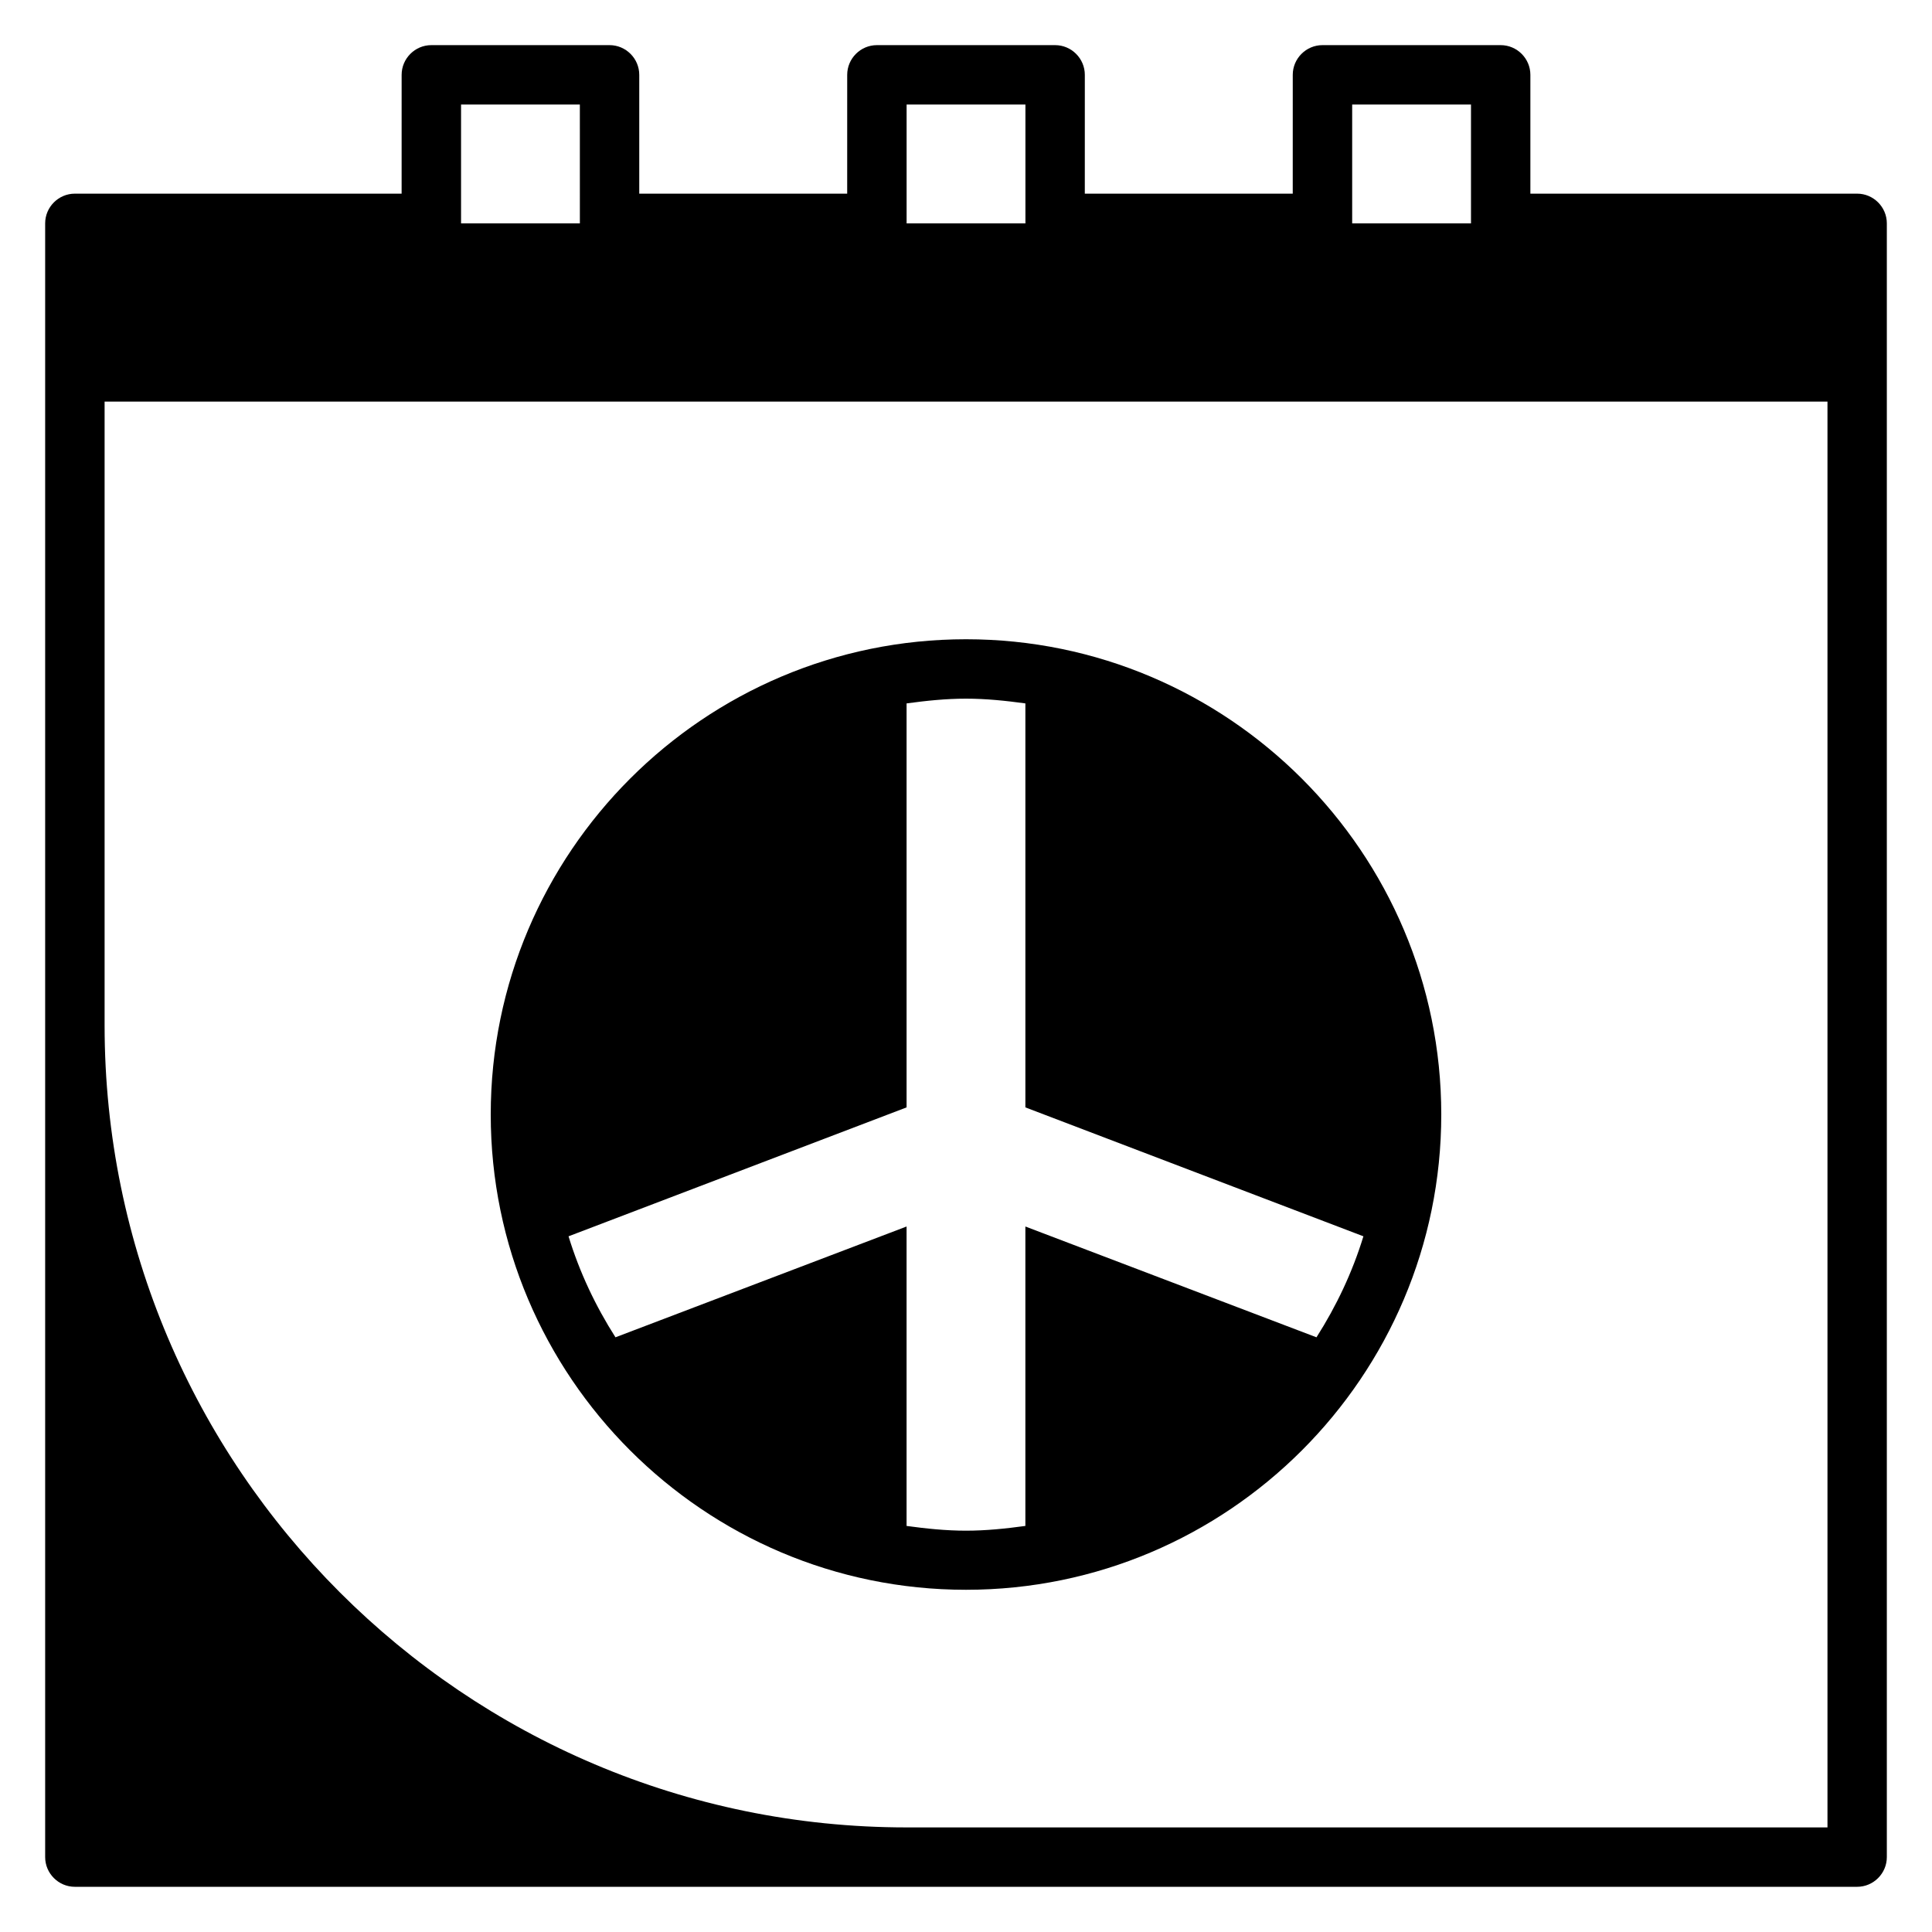
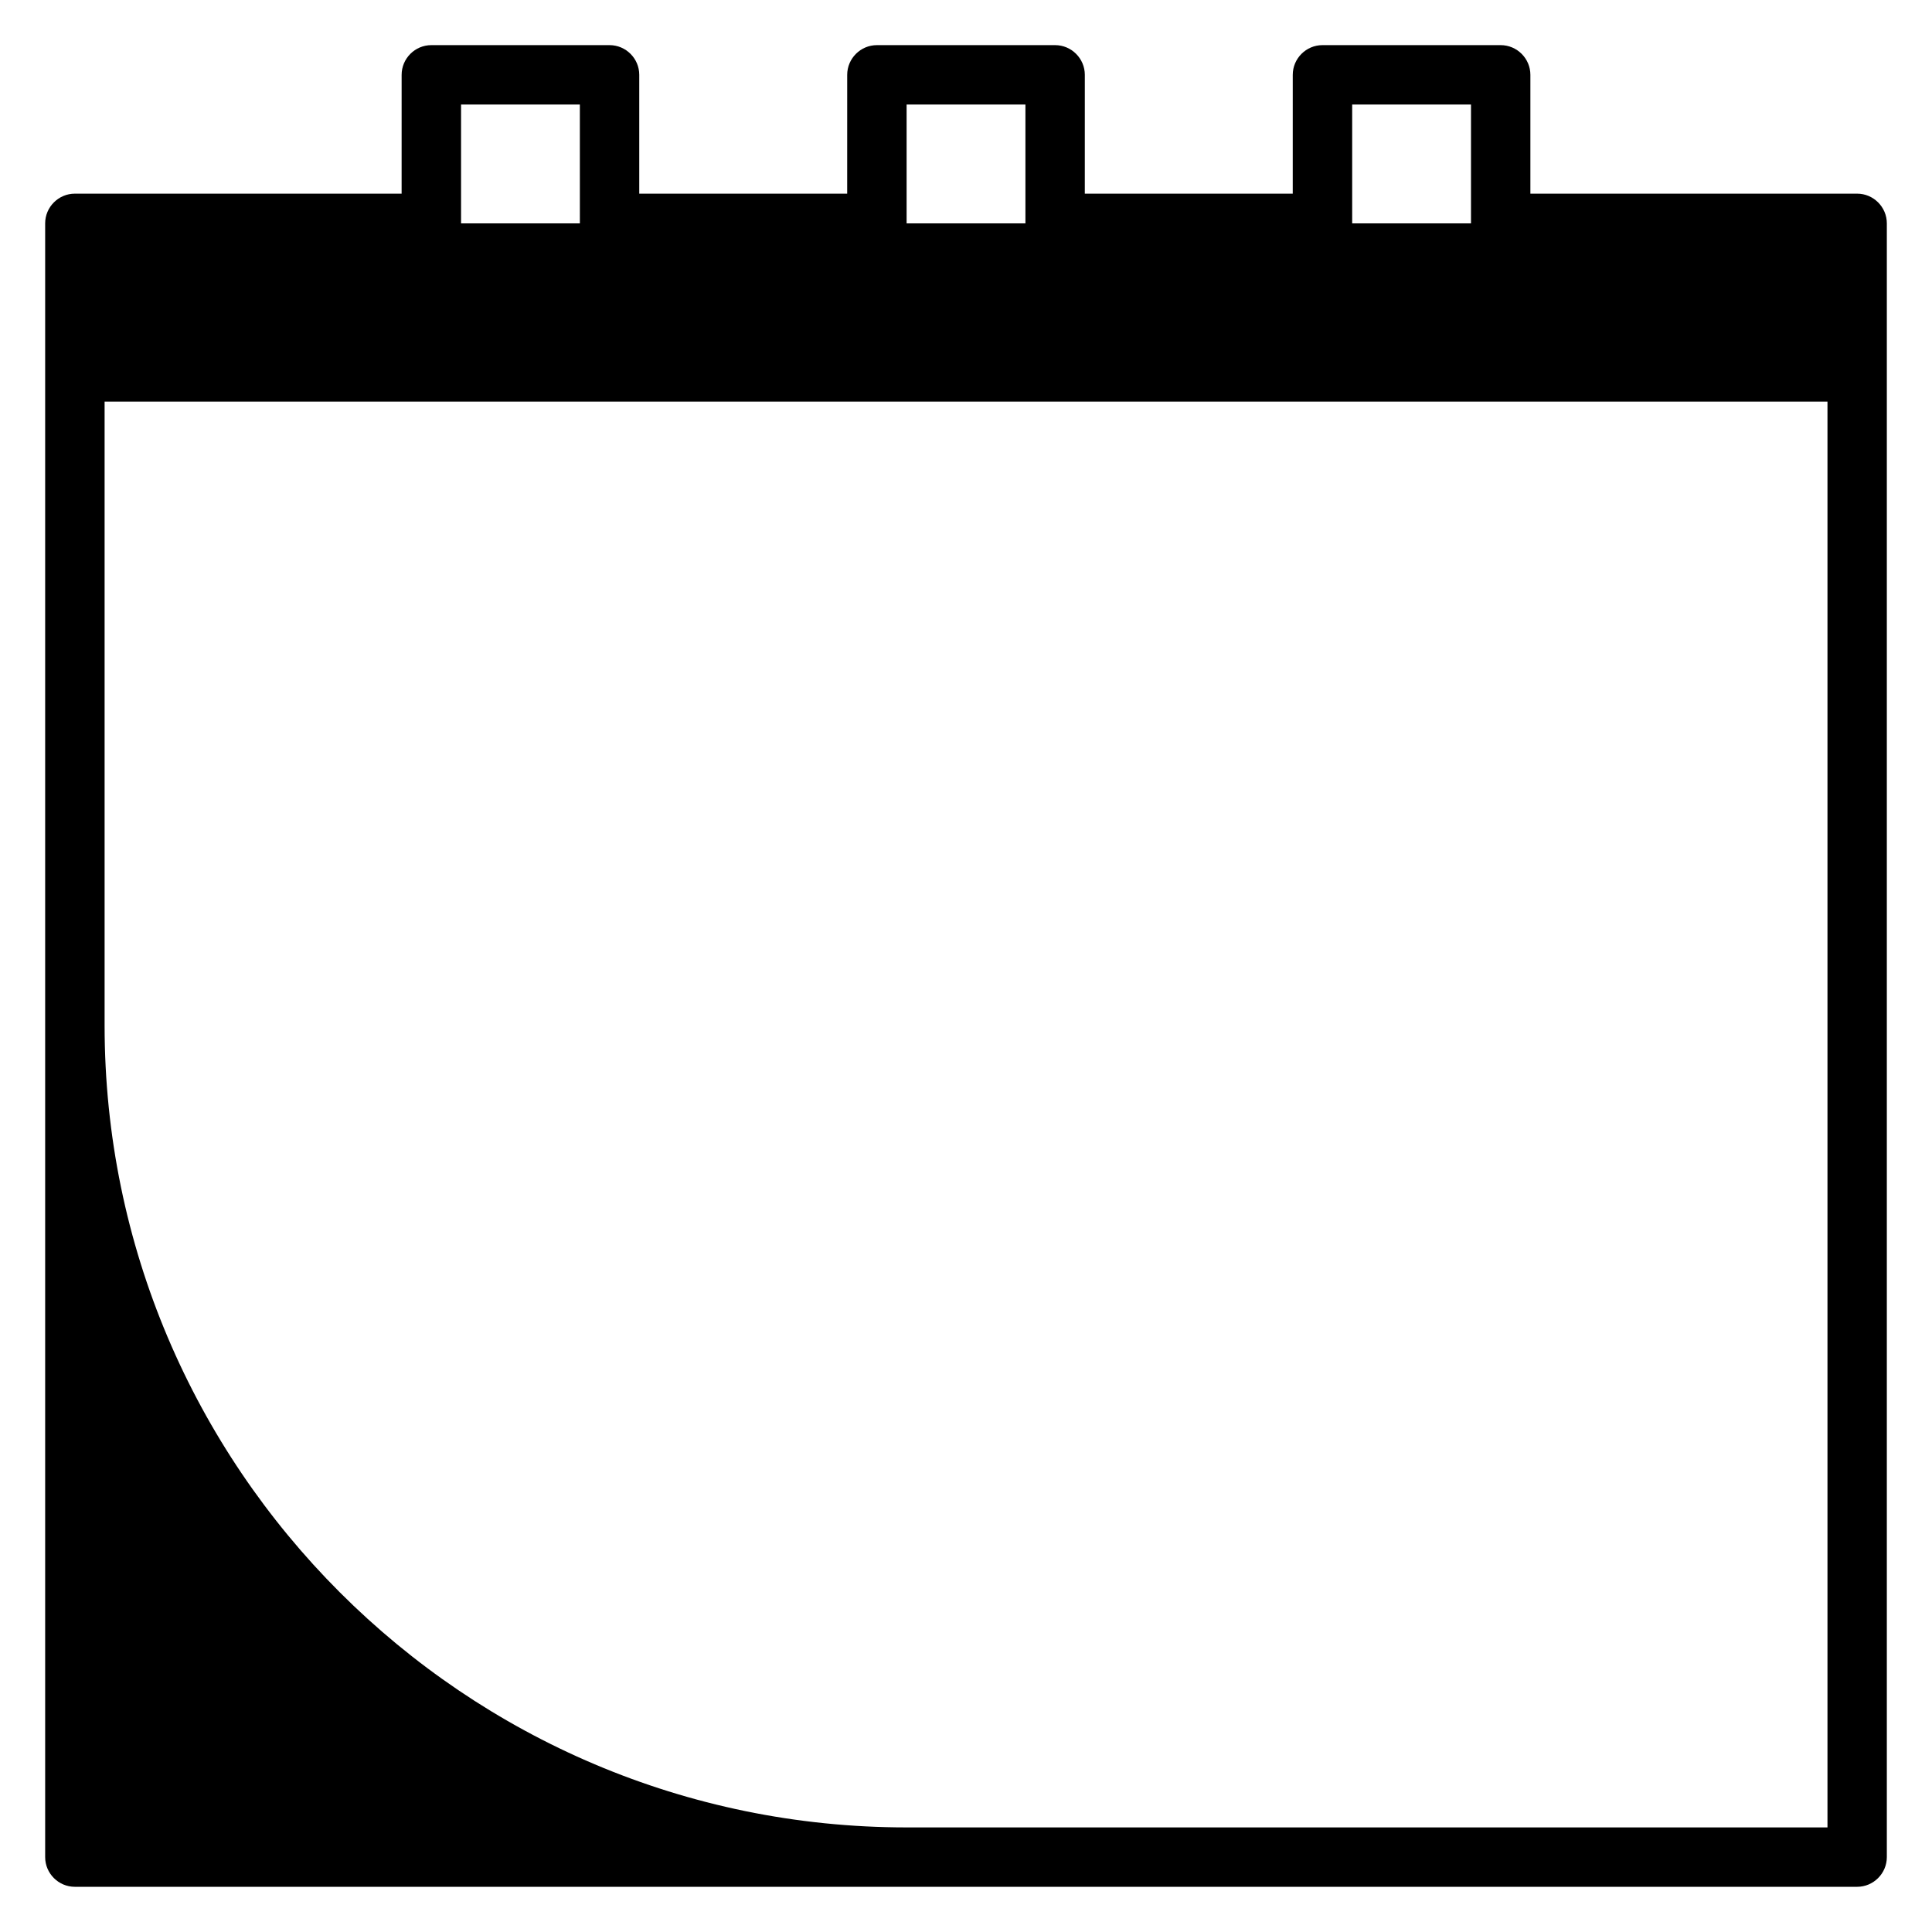
<svg xmlns="http://www.w3.org/2000/svg" fill="#000000" width="800px" height="800px" version="1.1" viewBox="144 144 512 512">
  <g>
    <path d="m636.16 195.32h-86.594v-31.488c0-4.328-3.543-7.871-7.871-7.871h-47.23c-4.328 0-7.871 3.543-7.871 7.871l-0.004 31.488h-55.105l0.004-31.488c0-4.328-3.543-7.871-7.871-7.871h-47.23c-4.328 0-7.871 3.543-7.871 7.871l-0.004 31.488h-55.105v-31.488c0-4.328-3.543-7.871-7.871-7.871h-47.23c-4.328 0-7.871 3.543-7.871 7.871l-0.004 31.488h-86.594c-4.328 0-7.871 3.543-7.871 7.871v432.96c0 4.328 3.543 7.871 7.871 7.871h472.32c4.328 0 7.871-3.543 7.871-7.871v-432.96c0-4.328-3.543-7.871-7.871-7.871zm-133.82-23.617h31.488v31.492h-31.488zm-118.08 0h31.488v31.492h-31.488zm-118.08 0h31.488l0.004 31.492h-31.488v-31.488zm362.12 456.58h-244.04c-117.21 0-212.54-95.332-212.54-212.54v-165.32h456.58z" />
-     <path d="m400 565.31c69.43 0 125.95-56.52 125.95-125.95 0-69.43-56.52-125.95-125.95-125.95-69.43 0-125.95 56.52-125.95 125.95 0 69.43 56.52 125.95 125.95 125.95zm-105.33-93.676 89.582-34.164v-107.06c5.195-0.707 10.391-1.258 15.742-1.258 5.352 0 10.547 0.551 15.742 1.258v107.06l89.582 34.164c-2.914 9.523-7.164 18.5-12.438 26.766l-77.145-29.363v79.352c-5.195 0.707-10.391 1.258-15.742 1.258-5.352 0-10.547-0.551-15.742-1.258v-79.352l-77.145 29.363c-5.273-8.266-9.523-17.238-12.438-26.766z" />
  </g>
</svg>